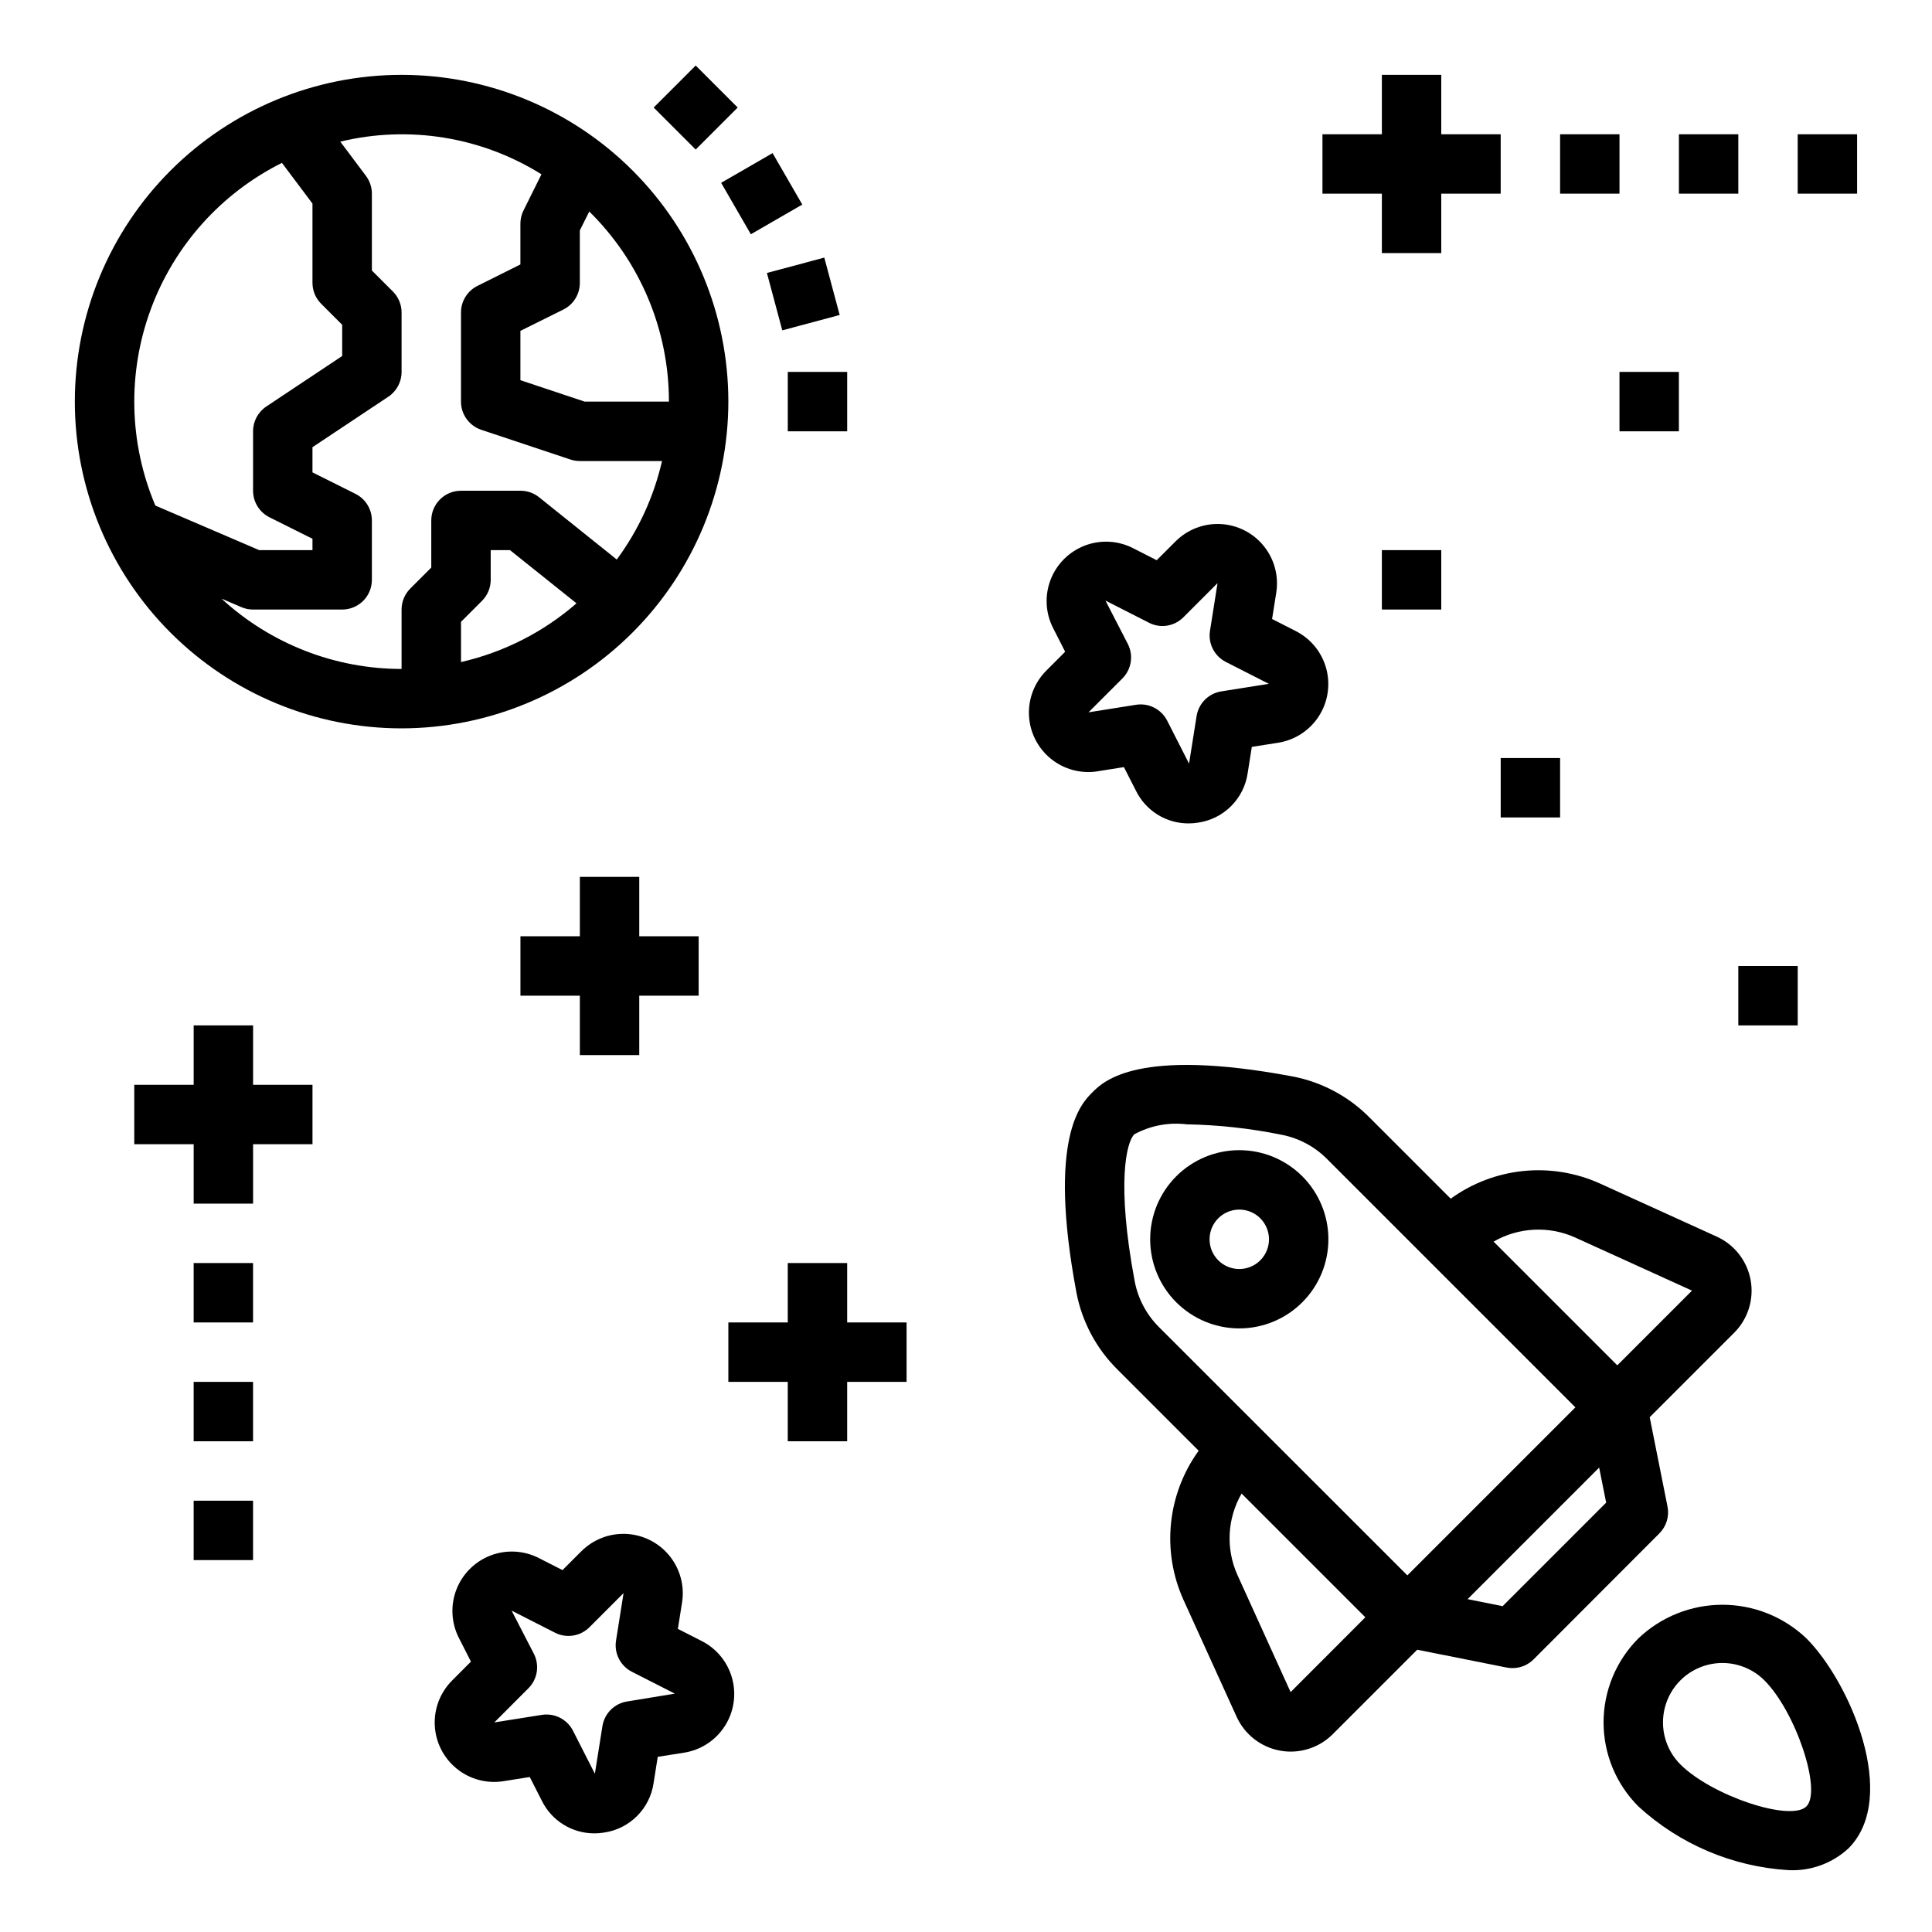
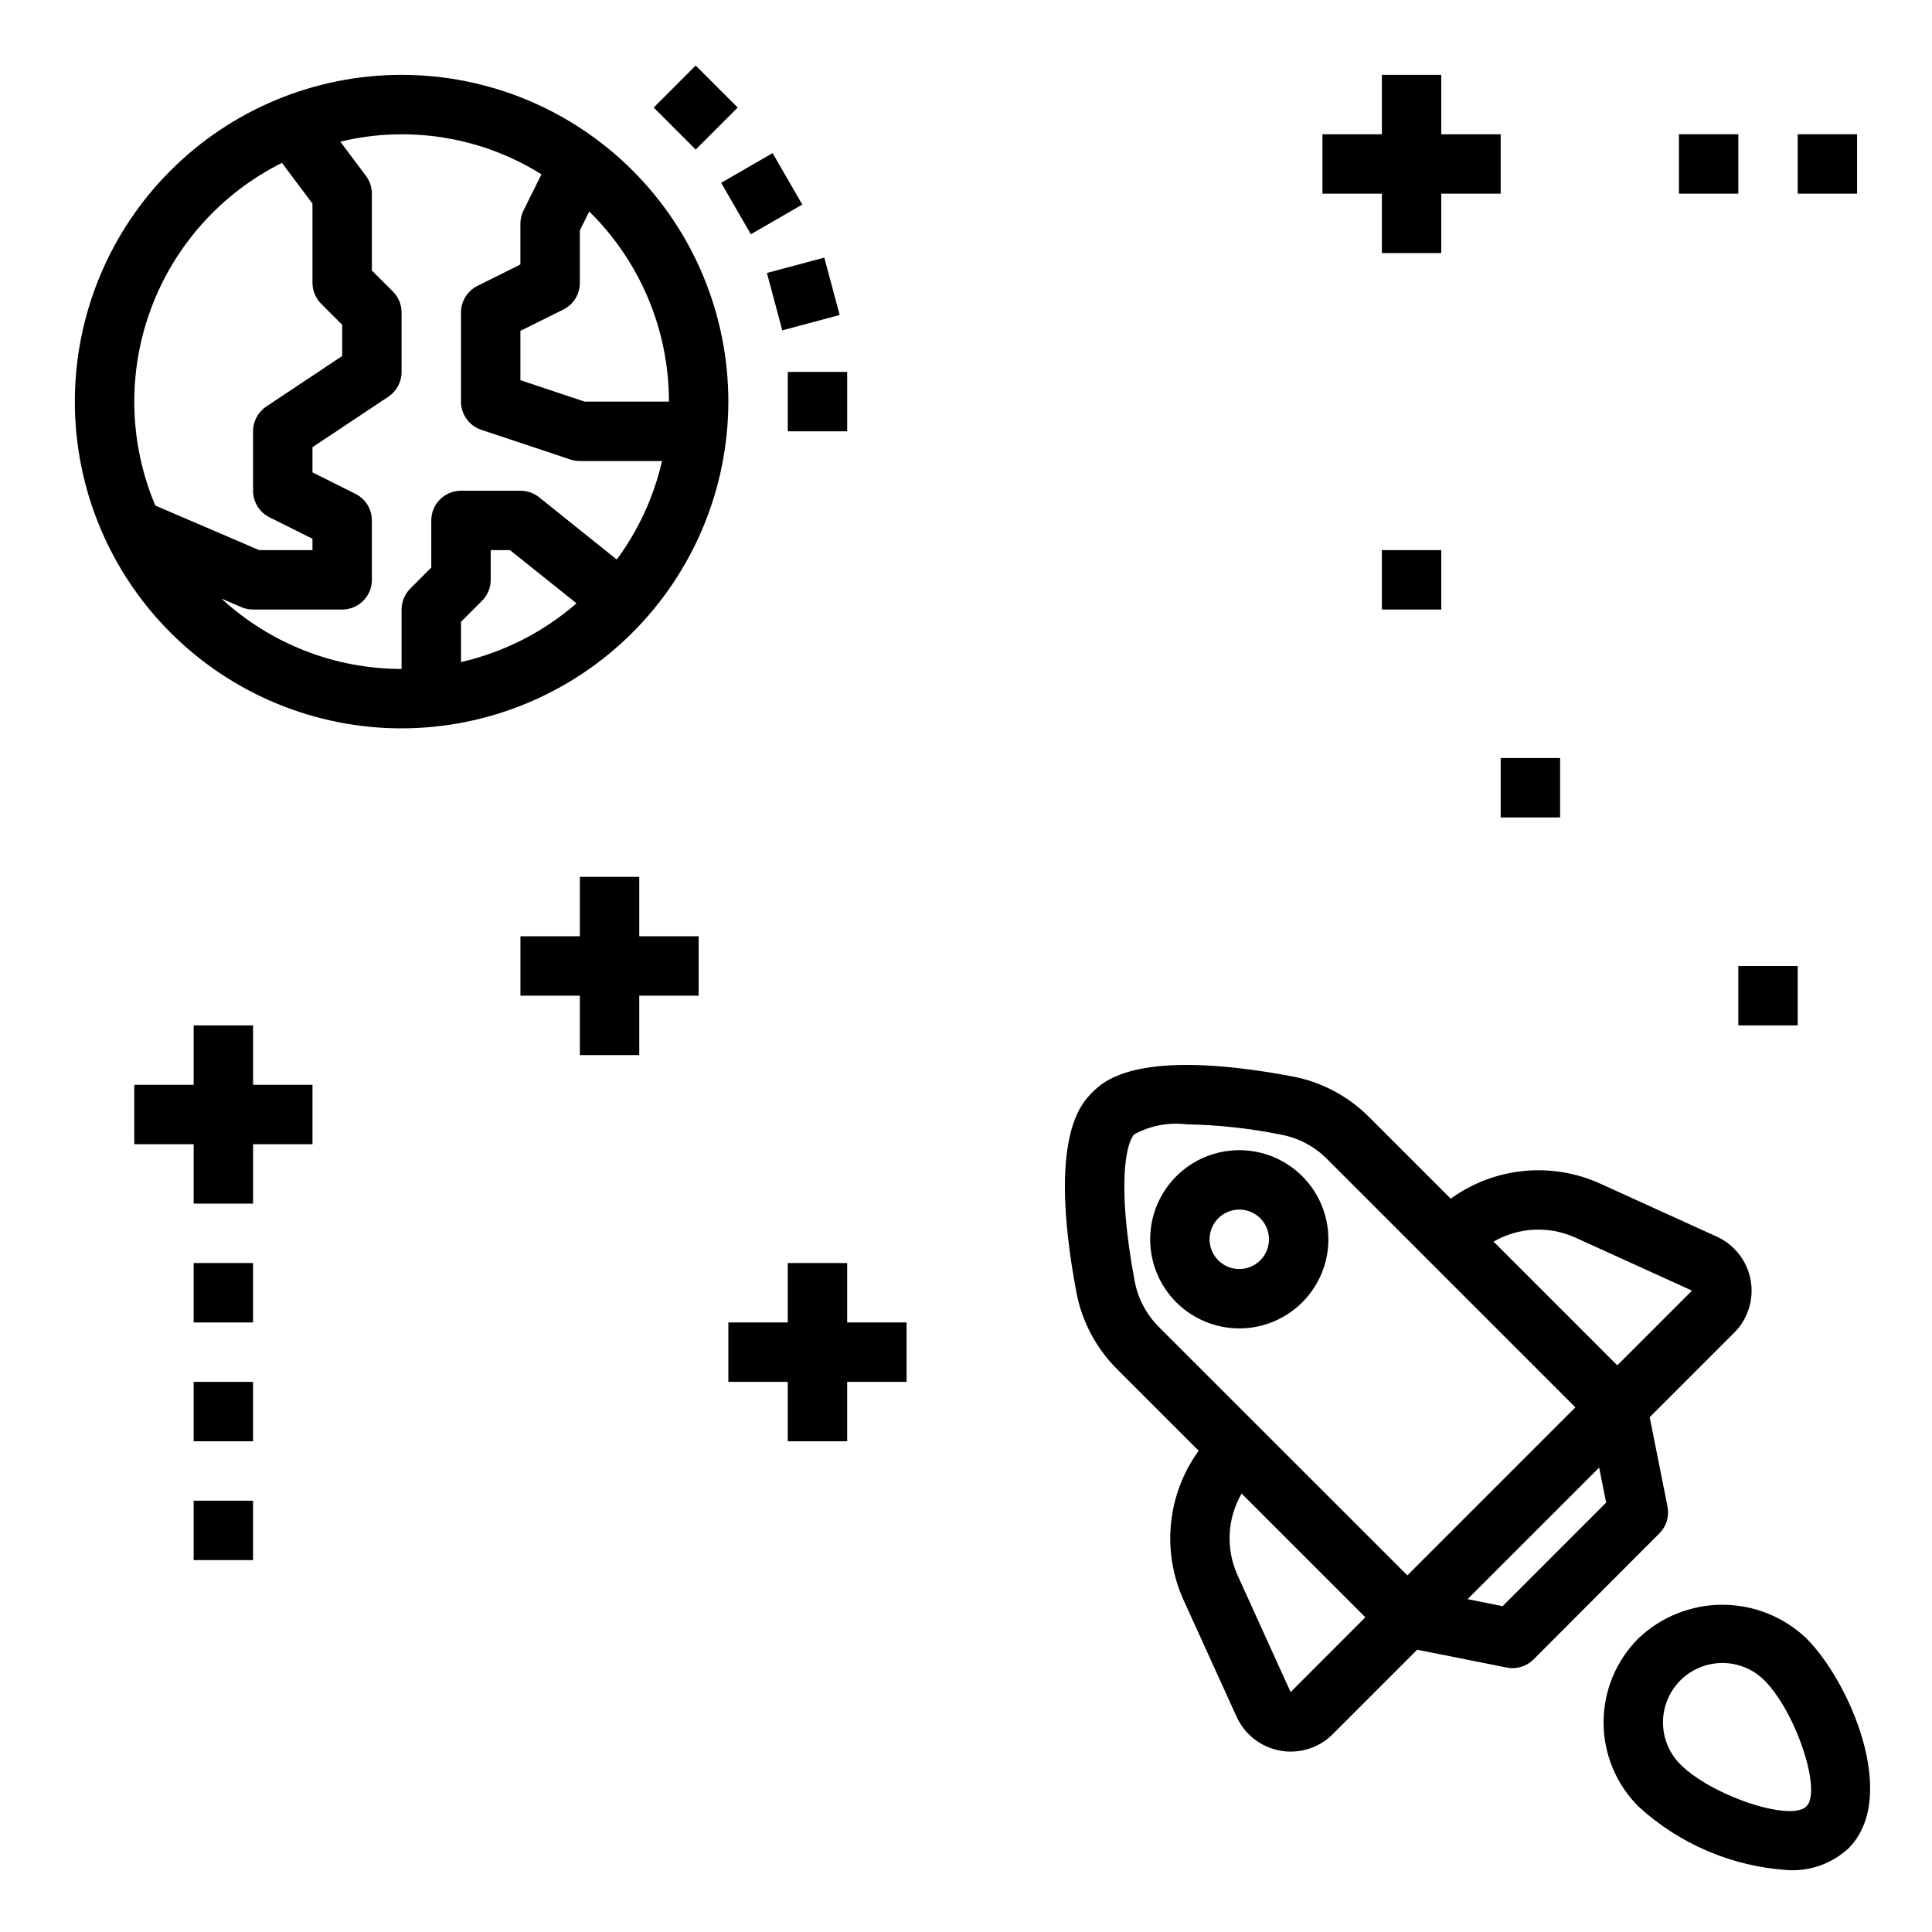
<svg xmlns="http://www.w3.org/2000/svg" fill="#000000" width="800px" height="800px" version="1.1" viewBox="144 144 512 512">
  <g>
    <path d="m337.02 250.43c0-22.965-9.125-44.992-25.363-61.23-16.238-16.238-38.266-25.363-61.23-25.363-22.965 0-44.992 9.125-61.23 25.363s-25.363 38.266-25.363 61.23c0 22.965 9.125 44.992 25.363 61.23 16.238 16.238 38.266 25.363 61.23 25.363 22.957-0.027 44.969-9.16 61.199-25.395 16.234-16.23 25.367-38.242 25.395-61.199zm-15.742 0h-22.344l-17.02-5.676v-13.074l11.391-5.652c2.684-1.34 4.371-4.086 4.356-7.086v-13.887l2.504-5.008-0.004 0.004c13.512 13.281 21.121 31.434 21.113 50.379zm-102.56-63.266 8.09 10.785v20.992c0 2.09 0.832 4.09 2.309 5.566l5.566 5.566v8.273l-20.113 13.383c-2.195 1.465-3.512 3.934-3.504 6.57v15.746c0 2.984 1.684 5.711 4.352 7.043l11.391 5.691v3.008h-14.129l-27.512-11.809c-7.004-16.566-7.434-35.176-1.199-52.047 6.231-16.871 18.656-30.734 34.75-38.77zm-16.004 115.49 5.25 2.242v0.004c0.98 0.422 2.035 0.637 3.102 0.637h23.617c2.086 0 4.09-0.832 5.566-2.305 1.477-1.477 2.305-3.481 2.305-5.566v-15.746c0-2.984-1.684-5.711-4.356-7.047l-11.391-5.691v-6.668l20.113-13.383v0.004c2.195-1.465 3.512-3.934 3.504-6.574v-15.746c0-2.086-0.828-4.09-2.305-5.562l-5.566-5.566v-20.359c0-1.703-0.555-3.359-1.574-4.723l-6.801-9.07v0.004c18.211-4.398 37.43-1.277 53.316 8.656l-4.723 9.508v0.004c-0.555 1.082-0.848 2.277-0.859 3.496v10.879l-11.391 5.691c-2.668 1.332-4.356 4.062-4.352 7.043v23.617c-0.004 3.391 2.168 6.398 5.383 7.473l23.617 7.871c0.801 0.266 1.641 0.402 2.488 0.402h21.789c-2.16 9.43-6.242 18.316-11.992 26.102l-20.625-16.531h0.004c-1.402-1.109-3.137-1.707-4.922-1.699h-15.742c-4.348 0-7.875 3.523-7.875 7.871v12.484l-5.566 5.566h0.004c-1.477 1.477-2.309 3.477-2.309 5.566v15.742c-17.676-0.008-34.703-6.656-47.711-18.625zm94.062 1.234v0.004c-8.766 7.625-19.281 12.973-30.605 15.562v-10.66l5.566-5.566h-0.004c1.477-1.477 2.309-3.477 2.309-5.562v-7.875h5.109z" />
    <path d="m622.72 578.19c-6.004-5.723-13.977-8.914-22.266-8.914-8.293 0-16.266 3.191-22.266 8.914-5.906 5.902-9.227 13.914-9.227 22.266 0 8.352 3.32 16.359 9.227 22.266 10.91 10.012 24.93 15.969 39.711 16.883 5.875 0.312 11.629-1.762 15.949-5.754 13.598-13.594 0.34-44.191-11.129-55.66zm0 44.531c-4.188 4.148-25.082-2.816-33.402-11.133-3.977-3.977-5.531-9.777-4.074-15.211 1.453-5.434 5.699-9.68 11.133-11.133 5.434-1.457 11.234 0.098 15.211 4.074 8.32 8.328 15.297 29.238 11.133 33.402z" />
    <path d="m489.12 455.72c-4.43-4.426-10.434-6.914-16.699-6.914-6.262 0-12.27 2.488-16.699 6.918-4.426 4.43-6.914 10.434-6.914 16.699 0 6.262 2.488 12.27 6.914 16.699 4.43 4.426 10.438 6.914 16.699 6.918 6.266 0 12.27-2.488 16.699-6.918s6.918-10.438 6.918-16.699c0-6.266-2.488-12.273-6.918-16.703zm-11.133 22.27 0.004 0.004c-2.254 2.25-5.641 2.926-8.582 1.707-2.941-1.219-4.859-4.09-4.859-7.273 0-3.184 1.918-6.055 4.859-7.273 2.941-1.219 6.328-0.543 8.582 1.707 3.07 3.074 3.07 8.059 0 11.133z" />
    <path d="m585.91 543.27-4.723-23.695 22.387-22.387h0.004c3.652-3.652 5.281-8.859 4.359-13.941-0.922-5.082-4.273-9.387-8.973-11.527l-31.023-14.105c-6.356-2.859-13.355-3.992-20.289-3.281-6.934 0.711-13.555 3.238-19.199 7.328l-21.578-21.578h0.004c-5.555-5.59-12.672-9.367-20.414-10.832-41.02-7.684-50.027 1.281-52.98 4.234s-11.926 11.934-4.234 52.98c1.465 7.742 5.242 14.859 10.832 20.414l21.578 21.578v-0.004c-4.09 5.644-6.617 12.266-7.328 19.199-0.711 6.934 0.422 13.934 3.281 20.289l14.105 31.023c2.141 4.699 6.445 8.051 11.527 8.973 0.926 0.172 1.867 0.254 2.809 0.254 4.176-0.004 8.18-1.66 11.133-4.613l22.387-22.387 23.695 4.723v-0.004c0.52 0.105 1.047 0.152 1.574 0.152 2.086 0 4.09-0.832 5.566-2.309l33.344-33.398c1.855-1.855 2.664-4.512 2.156-7.086zm-24.535-71.344 31.023 14.105-19.797 19.797-32.785-32.785h-0.004c6.594-3.809 14.613-4.227 21.562-1.117zm-116.67 11.617c-4.871-25.977-2.203-36.848-0.102-38.941 4.238-2.309 9.094-3.231 13.887-2.644 8.418 0.152 16.805 1.074 25.055 2.746 4.625 0.879 8.871 3.141 12.18 6.488l65.77 65.77-44.531 44.531-65.793-65.77c-3.336-3.312-5.59-7.559-6.465-12.18zm41.32 108.88-14.098-31.047c-3.117-6.949-2.703-14.977 1.109-21.57l32.793 32.793zm56.184-22.773-9.281-1.859 34.863-34.863 1.859 9.281z" />
-     <path d="m434.87 348.4 6.977-1.109 3.211 6.297c1.277 2.594 3.262 4.777 5.719 6.305 2.461 1.523 5.297 2.328 8.191 2.32 0.863 0 1.727-0.07 2.582-0.211 3.297-0.484 6.352-2.019 8.711-4.375s3.894-5.41 4.379-8.707l1.102-6.984 6.984-1.102c4.406-0.695 8.312-3.231 10.746-6.977 2.43-3.742 3.16-8.34 2.004-12.652s-4.09-7.93-8.066-9.953l-6.297-3.211 1.109-6.984c0.695-4.406-0.512-8.902-3.32-12.367-2.809-3.469-6.957-5.578-11.41-5.812-4.457-0.23-8.801 1.438-11.957 4.594l-5 4.992-6.297-3.203v-0.004c-3.973-2.019-8.617-2.258-12.777-0.66-4.164 1.602-7.449 4.887-9.051 9.051-1.598 4.16-1.359 8.805 0.66 12.777l3.203 6.297-4.992 5h0.004c-3.156 3.156-4.828 7.5-4.594 11.957 0.23 4.457 2.348 8.605 5.812 11.414 3.469 2.809 7.969 4.016 12.375 3.316zm6.574-24.602c2.406-2.41 2.992-6.094 1.449-9.133l-5.902-11.438h0.094l11.398 5.801-0.004 0.004c3.035 1.559 6.731 0.973 9.133-1.449l9.047-9.047-2 12.633v0.004c-0.535 3.371 1.16 6.699 4.203 8.25l11.391 5.801-12.594 2c-3.375 0.531-6.019 3.176-6.551 6.547l-2 12.594-5.801-11.391v0.004c-1.344-2.637-4.055-4.301-7.016-4.301-0.414 0-0.824 0.035-1.234 0.098l-12.594 2z" />
-     <path d="m329.94 578.88-6.297-3.211 1.109-6.984c0.695-4.406-0.512-8.902-3.32-12.367-2.809-3.469-6.957-5.578-11.41-5.812-4.457-0.23-8.801 1.438-11.957 4.594l-5 4.992-6.297-3.203v-0.004c-3.973-2.019-8.617-2.258-12.777-0.66-4.16 1.602-7.449 4.887-9.051 9.051-1.598 4.16-1.355 8.805 0.66 12.777l3.203 6.297-4.992 5h0.004c-3.156 3.156-4.828 7.5-4.594 11.957 0.234 4.457 2.348 8.605 5.816 11.414s7.965 4.016 12.371 3.316l6.977-1.109 3.211 6.297c1.281 2.602 3.266 4.789 5.731 6.316 2.461 1.523 5.305 2.328 8.203 2.32 0.863-0.004 1.73-0.074 2.582-0.215 3.297-0.484 6.352-2.016 8.711-4.375 2.359-2.356 3.894-5.41 4.379-8.707l1.102-6.984 6.984-1.102c4.41-0.695 8.316-3.231 10.746-6.973 2.434-3.746 3.16-8.344 2.004-12.656s-4.086-7.93-8.066-9.953zm-19.742 16.027c-3.375 0.531-6.019 3.176-6.551 6.551l-2 12.594-5.801-11.391c-1.344-2.637-4.055-4.297-7.016-4.297-0.41 0-0.824 0.031-1.234 0.094l-12.594 2 9.035-9.047c2.41-2.41 2.992-6.094 1.449-9.133l-5.902-11.438 0.094 0.039 11.398 5.801v0.004c3.035 1.543 6.723 0.957 9.129-1.449l9.047-9.047-2 12.594v0.004c-0.535 3.371 1.164 6.699 4.203 8.25l11.391 5.801z" />
    <path d="m211.07 415.74h-15.746v15.746h-15.742v15.742h15.742v15.746h15.746v-15.746h15.742v-15.742h-15.742z" />
    <path d="m313.41 423.61v-15.742h15.742v-15.746h-15.742v-15.742h-15.742v15.742h-15.746v15.746h15.746v15.742z" />
    <path d="m368.51 478.72h-15.746v15.742h-15.742v15.746h15.742v15.742h15.746v-15.742h15.742v-15.746h-15.742z" />
    <path d="m510.21 211.07h15.742v-15.746h15.746v-15.742h-15.746v-15.746h-15.742v15.746h-15.746v15.742h15.746z" />
    <path d="m195.32 478.72h15.742v15.742h-15.742z" />
    <path d="m195.32 510.21h15.742v15.742h-15.742z" />
    <path d="m195.32 541.7h15.742v15.742h-15.742z" />
    <path d="m510.21 289.79h15.742v15.742h-15.742z" />
    <path d="m541.7 344.89h15.742v15.742h-15.742z" />
-     <path d="m573.18 242.56h15.742v15.742h-15.742z" />
+     <path d="m573.18 242.56h15.742h-15.742z" />
    <path d="m604.67 400h15.742v15.742h-15.742z" />
    <path d="m620.41 179.58h15.742v15.742h-15.742z" />
    <path d="m588.93 179.58h15.742v15.742h-15.742z" />
-     <path d="m557.44 179.58h15.742v15.742h-15.742z" />
    <path d="m352.77 242.56h15.742v15.742h-15.742z" />
    <path d="m347.24 216.34 15.207-4.074 4.074 15.207-15.207 4.074z" />
    <path d="m335.11 192.45 13.633-7.871 7.871 13.633-13.633 7.871z" />
    <path d="m317.23 172.5 11.133-11.133 11.133 11.133-11.133 11.133z" />
  </g>
</svg>